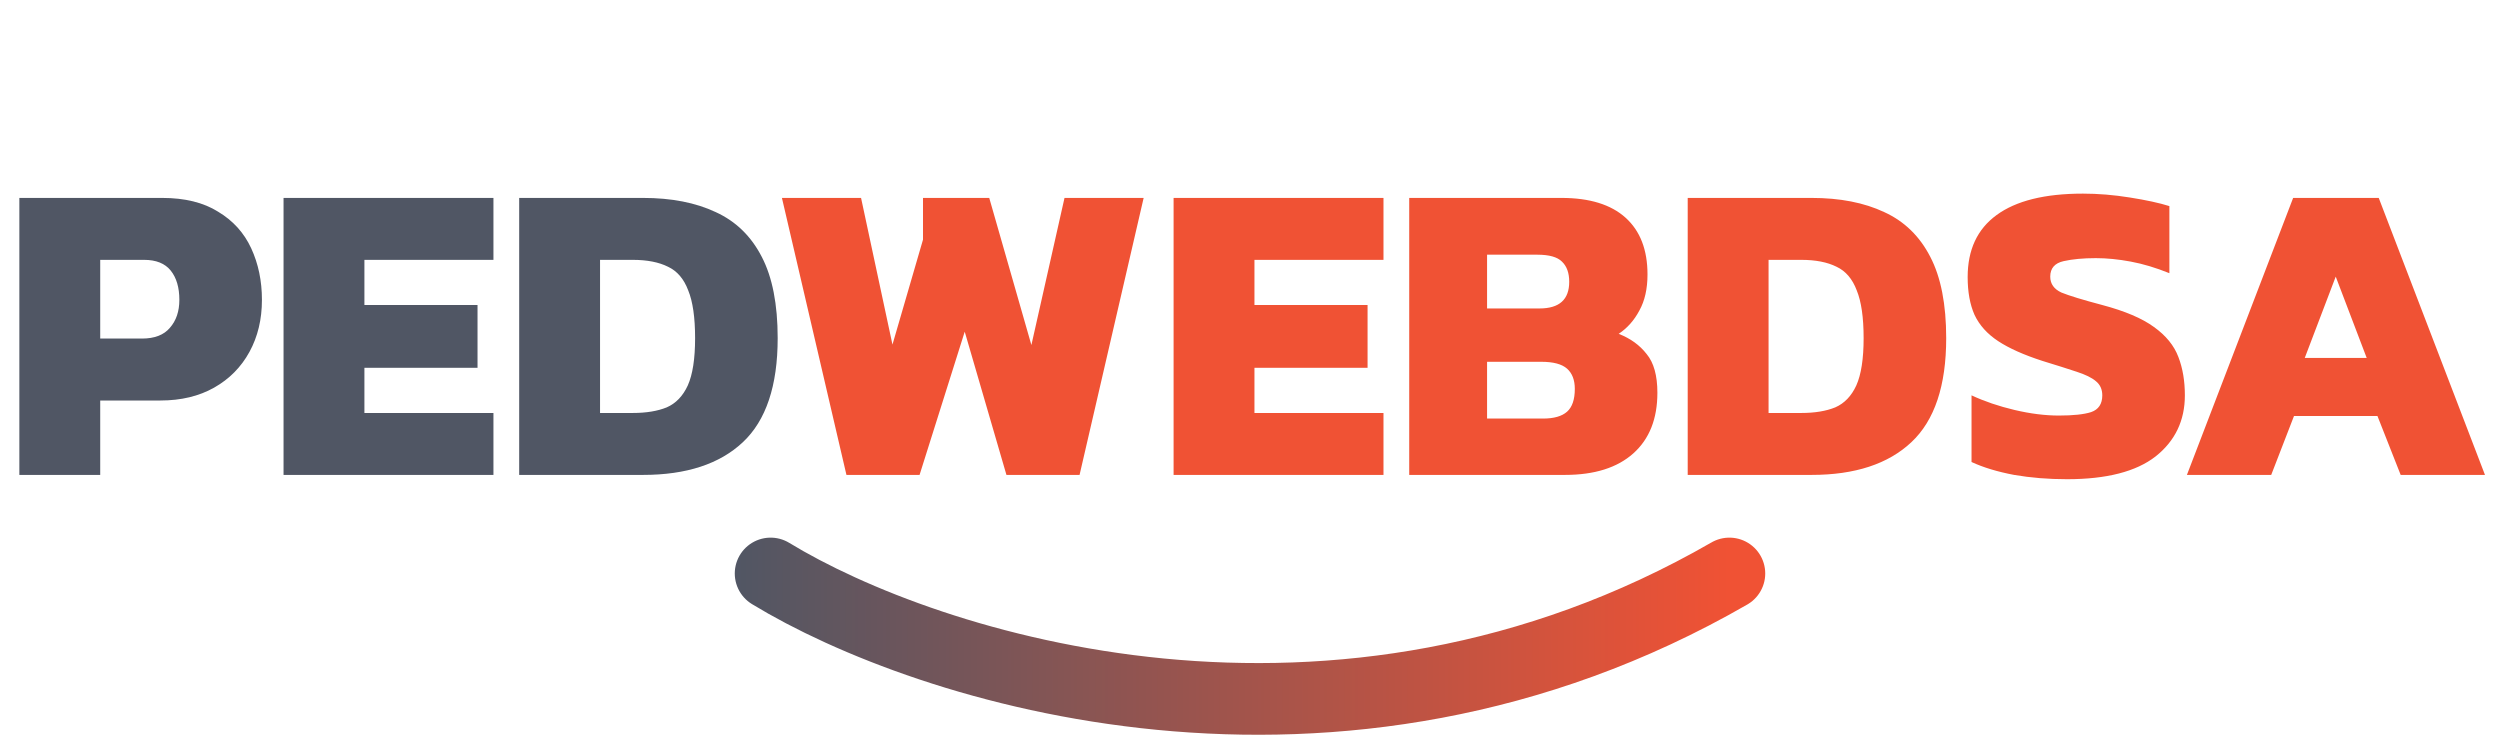
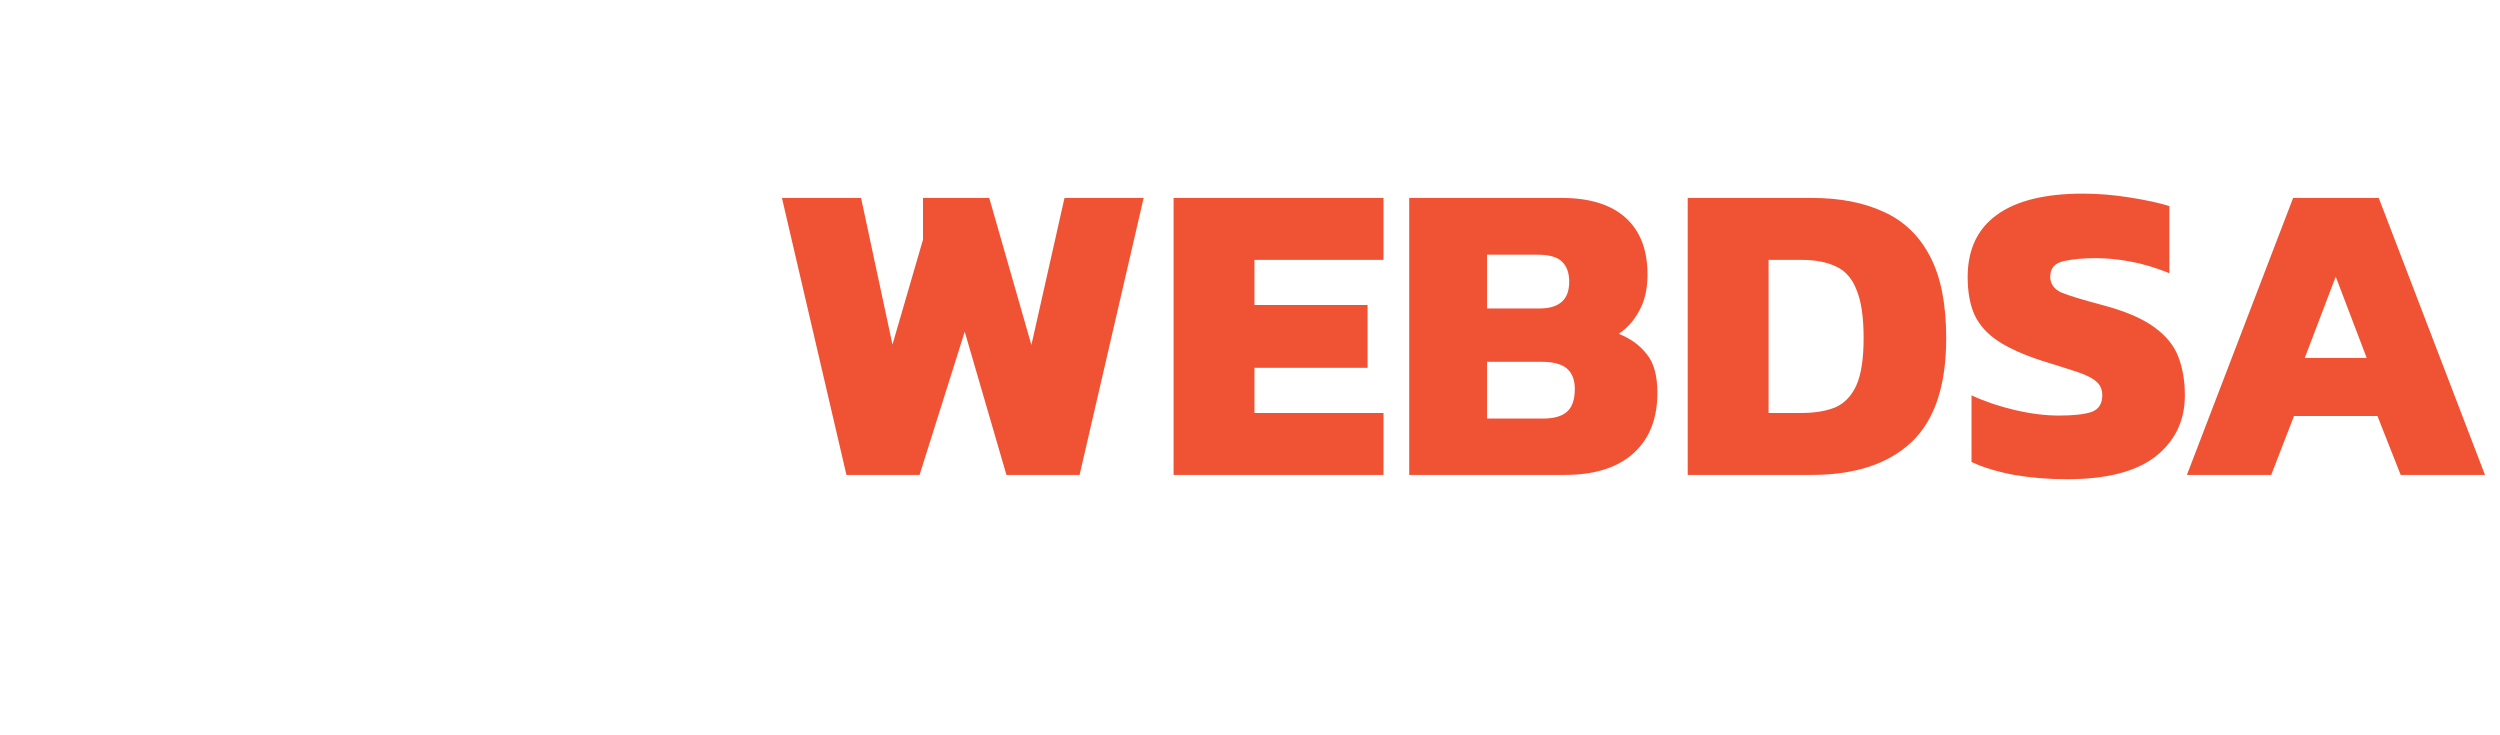
<svg xmlns="http://www.w3.org/2000/svg" width="279" height="82" viewBox="0 0 279 82" fill="none">
-   <path d="M2.16 53V22.088H18.096C20.624 22.088 22.704 22.6 24.336 23.624C26 24.616 27.232 25.976 28.032 27.704C28.832 29.432 29.232 31.352 29.232 33.464C29.232 35.64 28.768 37.576 27.84 39.272C26.912 40.968 25.6 42.296 23.904 43.256C22.208 44.216 20.208 44.696 17.904 44.696H11.184V53H2.16ZM11.184 37.784H15.84C17.248 37.784 18.288 37.384 18.96 36.584C19.664 35.784 20.016 34.744 20.016 33.464C20.016 32.088 19.696 31 19.056 30.2C18.416 29.4 17.424 29 16.08 29H11.184V37.784ZM31.644 53V22.088H55.068V29H40.668V34.04H53.292V41.048H40.668V46.088H55.068V53H31.644ZM57.941 53V22.088H71.765C74.933 22.088 77.637 22.616 79.877 23.672C82.117 24.696 83.829 26.36 85.013 28.664C86.197 30.936 86.789 33.96 86.789 37.736C86.789 43.048 85.493 46.92 82.901 49.352C80.309 51.784 76.597 53 71.765 53H57.941ZM66.965 46.088H70.613C72.117 46.088 73.381 45.88 74.405 45.464C75.429 45.016 76.213 44.2 76.757 43.016C77.301 41.8 77.573 40.04 77.573 37.736C77.573 35.432 77.317 33.656 76.805 32.408C76.325 31.128 75.573 30.248 74.549 29.768C73.525 29.256 72.213 29 70.613 29H66.965V46.088Z" fill="#505664" />
  <path d="M94.463 53L87.263 22.088H96.094L99.599 38.456L103.007 26.744V22.088H110.399L115.103 38.504L118.799 22.088H127.631L120.479 53H112.319L107.663 37.016L102.623 53H94.463ZM130.973 53V22.088H154.397V29H139.997V34.04H152.621V41.048H139.997V46.088H154.397V53H130.973ZM157.269 53V22.088H174.261C177.397 22.088 179.781 22.824 181.413 24.296C183.045 25.768 183.861 27.88 183.861 30.632C183.861 32.232 183.557 33.576 182.949 34.664C182.373 35.752 181.605 36.616 180.645 37.256C181.957 37.768 182.997 38.52 183.765 39.512C184.565 40.472 184.965 41.912 184.965 43.832C184.965 46.744 184.069 49 182.277 50.6C180.485 52.2 177.941 53 174.645 53H157.269ZM165.957 34.424H171.813C174.021 34.424 175.125 33.432 175.125 31.448C175.125 30.456 174.853 29.704 174.309 29.192C173.797 28.68 172.885 28.424 171.573 28.424H165.957V34.424ZM165.957 46.712H172.197C173.413 46.712 174.309 46.456 174.885 45.944C175.461 45.432 175.749 44.584 175.749 43.4C175.749 42.408 175.461 41.656 174.885 41.144C174.309 40.632 173.349 40.376 172.005 40.376H165.957V46.712ZM188.348 53V22.088H202.172C205.34 22.088 208.044 22.616 210.284 23.672C212.524 24.696 214.236 26.36 215.42 28.664C216.604 30.936 217.196 33.96 217.196 37.736C217.196 43.048 215.9 46.92 213.307 49.352C210.716 51.784 207.004 53 202.172 53H188.348ZM197.372 46.088H201.02C202.524 46.088 203.788 45.88 204.812 45.464C205.836 45.016 206.62 44.2 207.164 43.016C207.708 41.8 207.98 40.04 207.98 37.736C207.98 35.432 207.724 33.656 207.212 32.408C206.732 31.128 205.98 30.248 204.956 29.768C203.932 29.256 202.62 29 201.02 29H197.372V46.088ZM230.679 53.48C228.599 53.48 226.631 53.32 224.775 53C222.919 52.648 221.335 52.168 220.023 51.56V44.12C221.463 44.792 223.063 45.336 224.823 45.752C226.583 46.168 228.231 46.376 229.767 46.376C231.367 46.376 232.567 46.248 233.367 45.992C234.199 45.704 234.615 45.08 234.615 44.12C234.615 43.448 234.375 42.92 233.895 42.536C233.447 42.152 232.727 41.8 231.735 41.48C230.775 41.16 229.511 40.76 227.943 40.28C225.863 39.608 224.215 38.872 222.999 38.072C221.783 37.272 220.903 36.296 220.359 35.144C219.847 33.992 219.591 32.584 219.591 30.92C219.591 27.88 220.663 25.576 222.807 24.008C224.983 22.408 228.199 21.608 232.455 21.608C234.151 21.608 235.895 21.752 237.687 22.04C239.511 22.328 240.983 22.648 242.103 23V30.488C240.599 29.88 239.159 29.448 237.783 29.192C236.407 28.936 235.111 28.808 233.895 28.808C232.487 28.808 231.287 28.92 230.295 29.144C229.303 29.368 228.807 29.944 228.807 30.872C228.807 31.672 229.223 32.264 230.055 32.648C230.919 33 232.439 33.464 234.615 34.04C237.143 34.712 239.063 35.528 240.375 36.488C241.719 37.448 242.631 38.568 243.111 39.848C243.591 41.096 243.831 42.52 243.831 44.12C243.831 46.936 242.743 49.208 240.567 50.936C238.391 52.632 235.095 53.48 230.679 53.48ZM244.059 53L255.915 22.088H265.467L277.323 53H267.915L265.323 46.424H256.011L253.467 53H244.059ZM257.211 39.944H264.123L260.667 30.872L257.211 39.944Z" fill="#F05234" />
-   <path d="M86 64C103.333 74.565 149 89.355 193 64" stroke="url(#paint0_linear_4_5)" stroke-width="8" stroke-linecap="round" />
  <defs>
    <linearGradient id="paint0_linear_4_5" x1="81.5" y1="78.024" x2="193" y2="78.024" gradientUnits="userSpaceOnUse">
      <stop />
      <stop offset="0" stop-color="#505664" />
      <stop offset="1" stop-color="#F05234" />
    </linearGradient>
  </defs>
</svg>